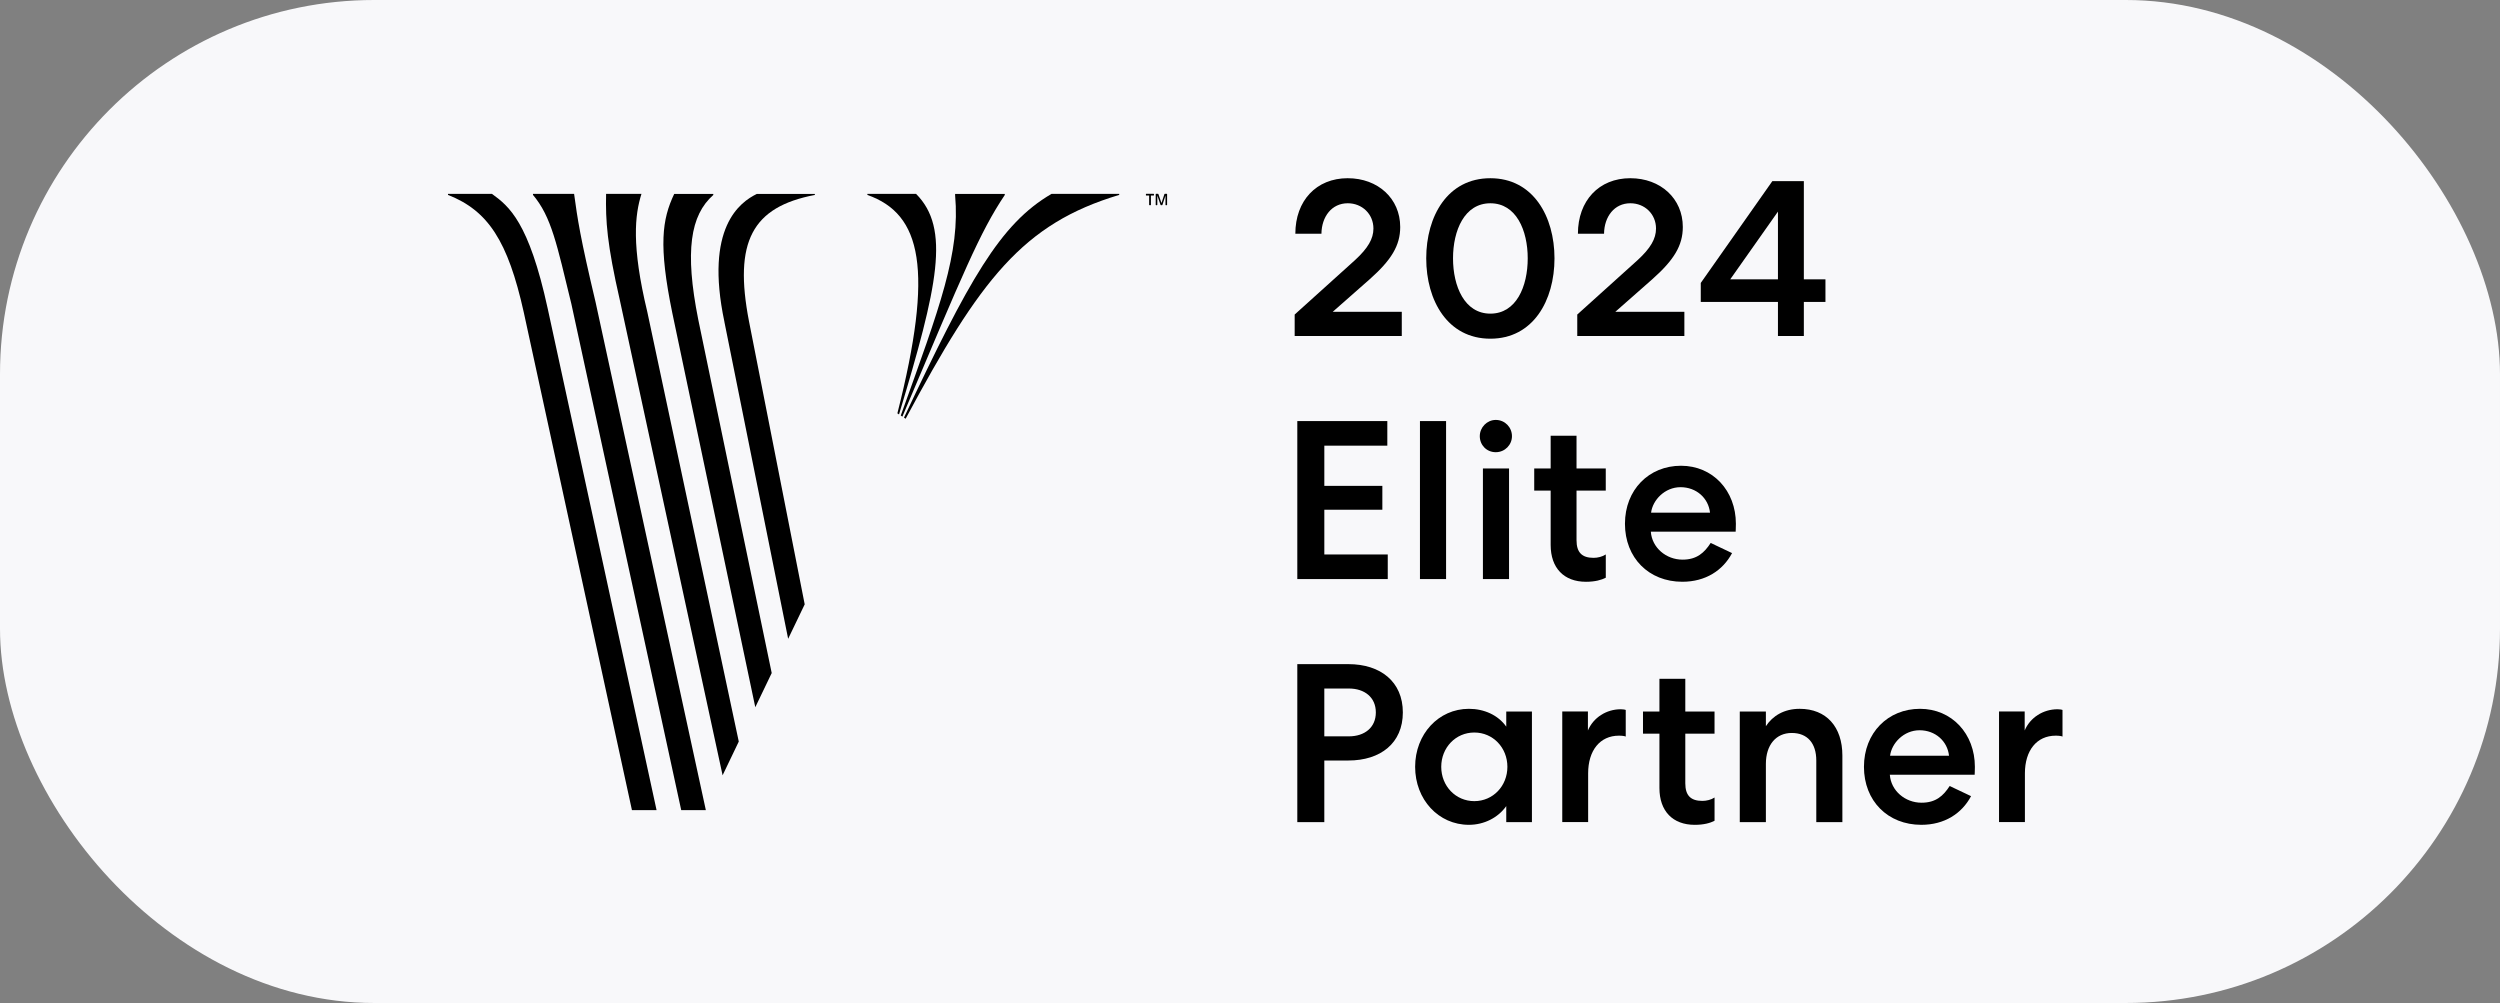
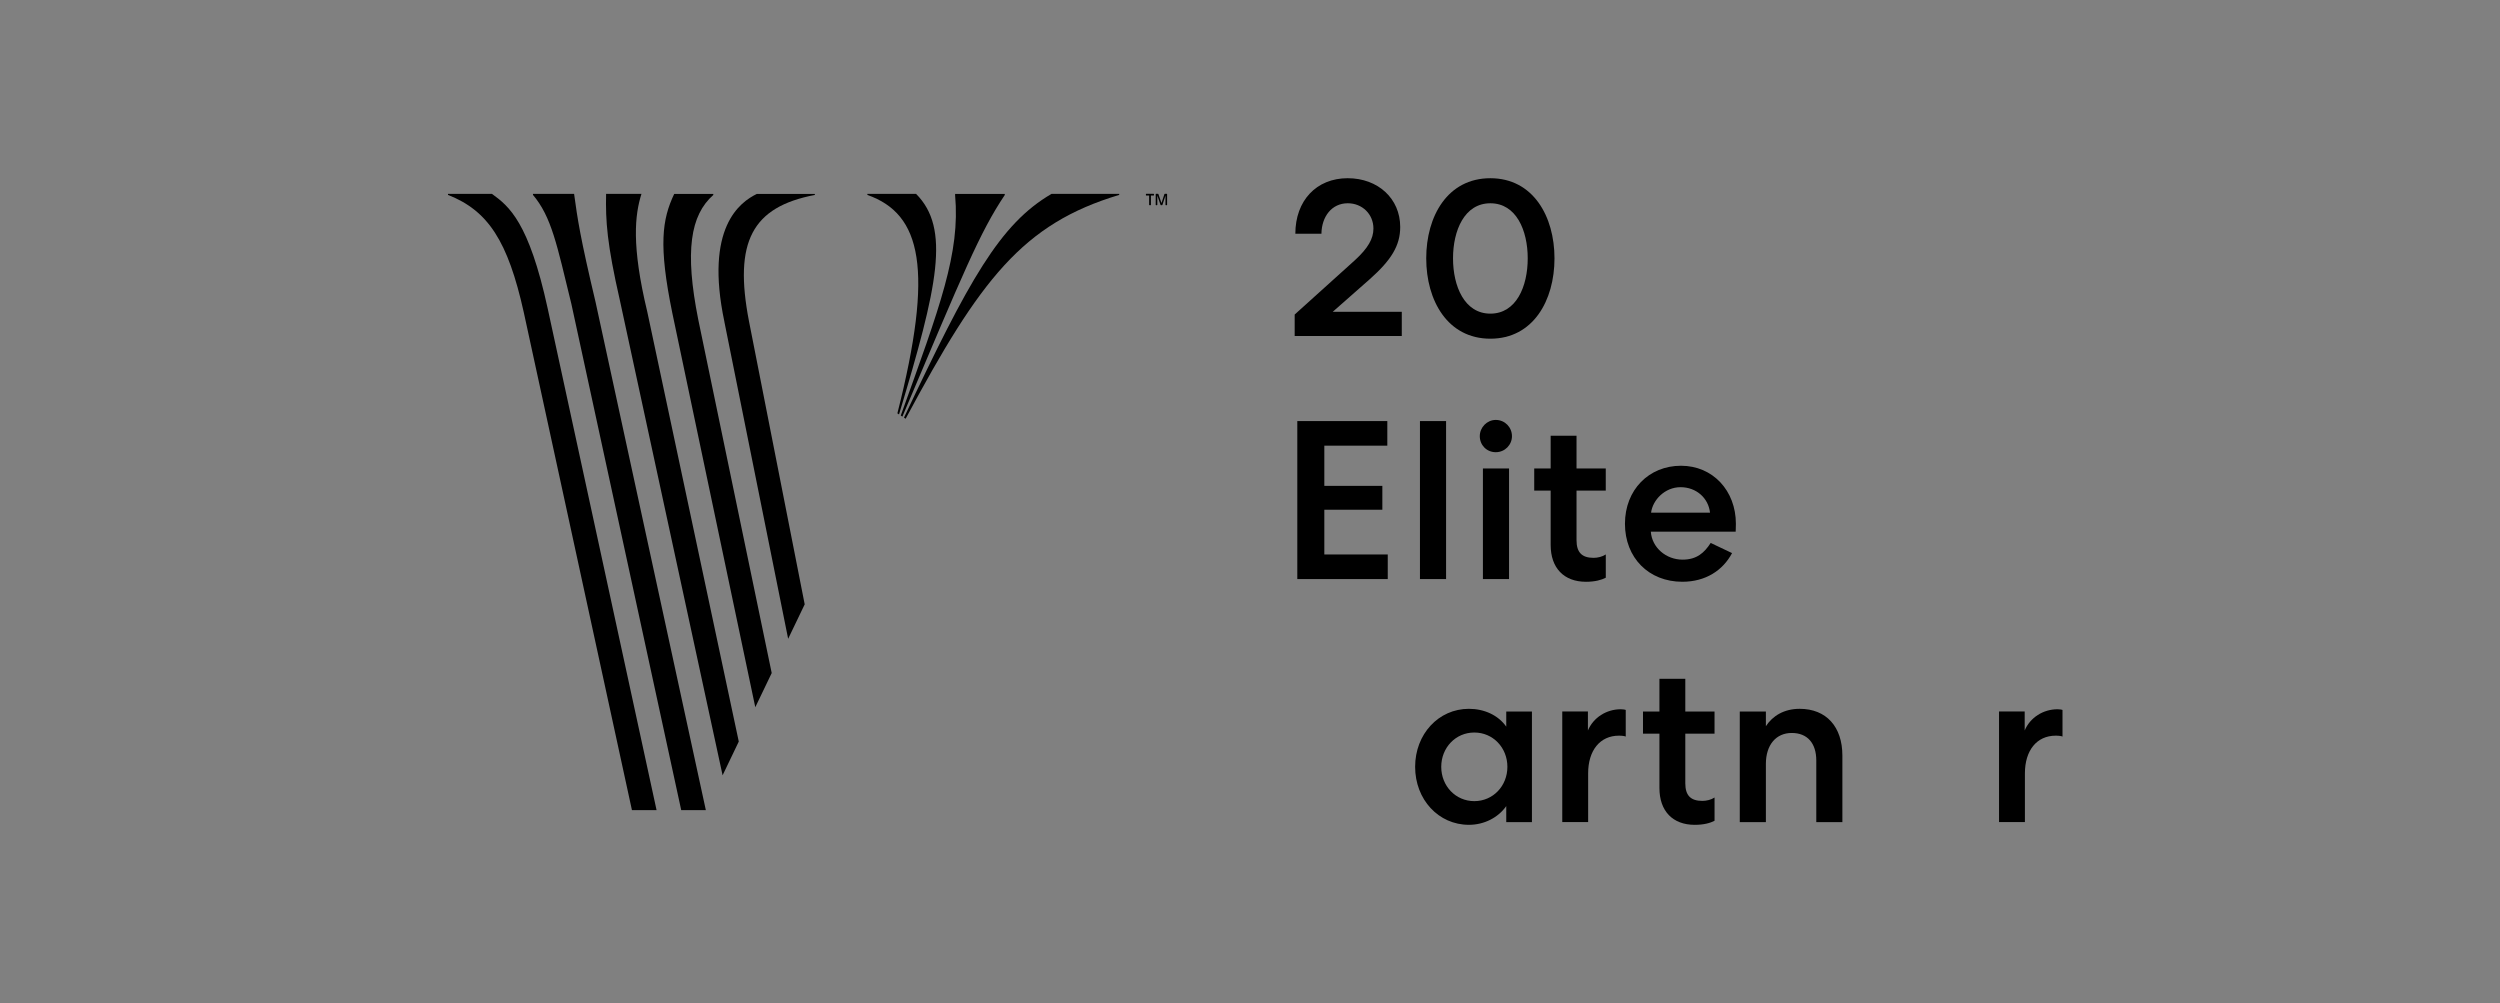
<svg xmlns="http://www.w3.org/2000/svg" width="167" height="67" viewBox="0 0 167 67" fill="none">
  <rect x="0" y="0" width="167" height="67" fill="#808080" stroke="none" />
  <g clip-path="url(#clip0_2021_9)">
-     <path d="M159.671 0H7.329C3.281 0 0 3.291 0 7.351V59.649C0 63.709 3.281 67 7.329 67H159.671C163.718 67 167 63.709 167 59.649V7.351C167 3.291 163.718 0 159.671 0Z" fill="#F8F8FA" />
    <path d="M137.775 47.424V49.203C137.715 49.172 137.55 49.142 137.324 49.142C136.046 49.142 135.264 50.138 135.264 51.66V54.916H133.535V47.528H135.249V48.795C135.61 47.935 136.482 47.378 137.444 47.378C137.609 47.378 137.759 47.408 137.774 47.423L137.775 47.424Z" fill="black" />
-     <path d="M126.256 50.485H130.195C130.09 49.505 129.278 48.781 128.226 48.781C127.174 48.781 126.361 49.64 126.257 50.485H126.256ZM130.239 52.505L131.667 53.183C131.05 54.344 129.893 55.098 128.344 55.098C126.105 55.098 124.512 53.501 124.512 51.224C124.512 48.947 126.12 47.349 128.255 47.349C130.39 47.349 131.922 49.023 131.922 51.224C131.922 51.51 131.907 51.706 131.907 51.751H126.241C126.316 52.822 127.262 53.621 128.359 53.621C129.322 53.621 129.818 53.154 130.239 52.505Z" fill="black" />
    <path d="M117.961 51.028V54.917H116.217V47.53H117.961V48.51C118.412 47.817 119.179 47.349 120.217 47.349C122.004 47.349 123.071 48.555 123.071 50.47V54.917H121.328V50.801C121.328 49.655 120.741 48.962 119.69 48.962C118.638 48.962 117.961 49.761 117.961 51.028Z" fill="black" />
    <path d="M110.848 45.343H112.578V47.529H114.531V49.007H112.578V52.324C112.578 53.138 112.938 53.5 113.721 53.5C113.991 53.5 114.307 53.424 114.532 53.274V54.827C114.248 54.978 113.811 55.099 113.21 55.099C111.737 55.099 110.85 54.179 110.85 52.641V49.008H109.752V47.53H110.85V45.344L110.848 45.343Z" fill="black" />
    <path d="M108.599 47.424V49.203C108.539 49.172 108.374 49.142 108.148 49.142C106.87 49.142 106.088 50.138 106.088 51.66V54.916H104.359V47.528H106.073V48.795C106.434 47.935 107.306 47.378 108.268 47.378C108.433 47.378 108.583 47.408 108.598 47.423L108.599 47.424Z" fill="black" />
    <path d="M96.275 51.224C96.275 52.505 97.237 53.516 98.484 53.516C99.732 53.516 100.694 52.505 100.694 51.224C100.694 49.942 99.732 48.932 98.484 48.932C97.237 48.932 96.275 49.942 96.275 51.224ZM100.618 47.53H102.333V54.917H100.618V53.847C100.077 54.616 99.145 55.098 98.123 55.098C96.094 55.098 94.531 53.41 94.531 51.224C94.531 49.038 96.095 47.349 98.123 47.349C99.145 47.349 100.077 47.771 100.618 48.54V47.53Z" fill="black" />
-     <path d="M88.464 45.992V49.188H90.103C91.154 49.188 91.906 48.6 91.906 47.59C91.906 46.581 91.154 45.993 90.103 45.993H88.464V45.992ZM90.072 44.364C92.221 44.364 93.71 45.54 93.71 47.59C93.71 49.641 92.221 50.802 90.072 50.802H88.464V54.919H86.66V44.365H90.072V44.364Z" fill="black" />
    <path d="M110.29 34.248H114.229C114.124 33.268 113.312 32.544 112.26 32.544C111.209 32.544 110.396 33.403 110.292 34.248H110.29ZM114.274 36.269L115.702 36.947C115.085 38.108 113.928 38.862 112.379 38.862C110.139 38.862 108.547 37.264 108.547 34.987C108.547 32.71 110.155 31.112 112.29 31.112C114.425 31.112 115.957 32.786 115.957 34.987C115.957 35.273 115.942 35.469 115.942 35.515H110.275C110.351 36.585 111.297 37.384 112.394 37.384C113.356 37.384 113.852 36.917 114.274 36.269Z" fill="black" />
    <path d="M103.583 29.107H105.312V31.293H107.265V32.77H105.312V36.087C105.312 36.902 105.673 37.264 106.454 37.264C106.725 37.264 107.04 37.188 107.267 37.037V38.591C106.981 38.741 106.544 38.863 105.943 38.863C104.47 38.863 103.584 37.943 103.584 36.405V32.771H102.486V31.294H103.584V29.108L103.583 29.107Z" fill="black" />
    <path d="M100.999 29.137C100.999 29.71 100.534 30.207 99.917 30.207C99.301 30.207 98.85 29.725 98.85 29.137C98.85 28.548 99.331 28.051 99.917 28.051C100.534 28.051 100.999 28.548 100.999 29.137ZM100.804 38.681H99.059V31.293H100.804V38.681Z" fill="black" />
    <path d="M96.598 28.127H94.853V38.681H96.598V28.127Z" fill="black" />
    <path d="M86.66 38.681V28.127H92.673V29.77H88.465V32.454H92.341V34.052H88.465V37.037H92.702V38.681H86.66Z" fill="black" />
-     <path d="M115.58 18.659H118.767V14.136L115.58 18.659ZM113.611 20.167V18.901L118.392 12.101H120.497V18.659H121.94V20.167H120.497V22.444H118.767V20.167H113.611Z" fill="black" />
-     <path d="M108.909 11.905C110.923 11.905 112.412 13.262 112.412 15.162C112.412 16.413 111.81 17.378 110.367 18.659L107.901 20.83H112.516V22.443H105.361V21.011L109.39 17.378C110.261 16.578 110.622 15.946 110.622 15.267C110.622 14.302 109.87 13.578 108.908 13.578C107.841 13.578 107.164 14.467 107.15 15.613H105.405C105.405 13.412 106.803 11.904 108.908 11.904L108.909 11.905Z" fill="black" />
    <path d="M102.052 17.258C102.052 15.388 101.285 13.579 99.557 13.579C97.829 13.579 97.062 15.388 97.062 17.258C97.062 19.127 97.829 20.951 99.557 20.951C101.285 20.951 102.052 19.142 102.052 17.258ZM103.84 17.258C103.84 20.077 102.412 22.625 99.556 22.625C96.699 22.625 95.272 20.077 95.272 17.258C95.272 14.438 96.699 11.905 99.556 11.905C102.412 11.905 103.84 14.453 103.84 17.258Z" fill="black" />
    <path d="M90.031 11.905C92.046 11.905 93.534 13.262 93.534 15.162C93.534 16.413 92.933 17.378 91.489 18.659L89.024 20.83H93.639V22.443H86.484V21.011L90.512 17.378C91.384 16.578 91.745 15.946 91.745 15.267C91.745 14.302 90.993 13.578 90.031 13.578C88.963 13.578 88.286 14.467 88.272 15.613H86.529C86.529 13.412 87.926 11.904 90.031 11.904L90.031 11.905Z" fill="black" />
    <path d="M59.946 27.611L60.054 27.684C62.654 19.076 63.49 15.266 61.195 12.952H57.942V13.022C61.572 14.305 62.384 17.991 59.945 27.613V27.61L59.946 27.611Z" fill="black" />
    <path fill-rule="evenodd" clip-rule="evenodd" d="M70.243 12.95C66.787 14.963 64.73 18.7 60.387 27.898L60.497 27.971C65.478 18.661 68.325 14.948 74.763 13.02V12.95H70.243Z" fill="black" />
    <path d="M60.169 27.757L60.279 27.83C64.368 18.174 65.442 15.534 67.119 13.025V12.955H63.802V13.053C64.144 16.902 62.803 20.445 60.171 27.76L60.168 27.757H60.169Z" fill="black" />
    <path fill-rule="evenodd" clip-rule="evenodd" d="M32.863 12.95H29.926V13.02C32.609 14.071 33.929 16.108 34.985 20.85C34.996 20.896 42.214 54.118 42.214 54.118H43.859L36.582 20.59C35.328 14.843 34.009 13.779 32.863 12.95Z" fill="black" />
    <path fill-rule="evenodd" clip-rule="evenodd" d="M48.269 51.792L49.35 49.536L43.241 20.84C42.167 16.384 42.413 14.342 42.85 12.95H40.487C40.45 14.767 40.541 16.268 41.413 20.087L48.27 51.792H48.269Z" fill="black" />
    <path d="M38.352 12.95H35.603V13.02C36.842 14.496 37.195 16.313 38.166 20.295L45.505 54.115H47.15L39.786 20.189C38.753 15.839 38.58 14.634 38.349 12.946L38.351 12.949L38.352 12.95Z" fill="black" />
    <path d="M50.455 47.239L51.55 44.959L46.644 21.349C45.73 16.767 46.118 14.377 47.648 13.024V12.954H45.037C44.227 14.661 43.982 16.378 44.91 20.906L50.453 47.243L50.456 47.24L50.455 47.239Z" fill="black" />
    <path d="M48.391 21.498C47.058 15.187 49.434 13.505 50.557 12.953H54.431V13.023C50.237 13.824 49.004 16.148 50.034 21.468L53.754 40.37L52.648 42.672L48.389 21.497H48.392L48.391 21.498Z" fill="black" />
    <path d="M77.942 12.947H77.823C77.802 12.947 77.791 12.947 77.781 12.973L77.587 13.566L77.383 12.973C77.373 12.947 77.362 12.947 77.341 12.947H77.223C77.213 12.947 77.201 12.959 77.201 12.973V13.68C77.201 13.692 77.212 13.706 77.223 13.706H77.287C77.297 13.706 77.309 13.693 77.309 13.68V13.062L77.523 13.68C77.534 13.706 77.545 13.706 77.566 13.706H77.608C77.63 13.706 77.64 13.706 77.651 13.68L77.855 13.062V13.68C77.855 13.692 77.865 13.706 77.876 13.706H77.941C77.951 13.706 77.962 13.693 77.962 13.68V12.973C77.962 12.96 77.952 12.947 77.941 12.947H77.942Z" fill="black" />
    <path d="M77.062 12.947H76.569C76.558 12.947 76.547 12.959 76.547 12.973V13.036C76.547 13.048 76.557 13.062 76.569 13.062H76.762V13.68C76.762 13.692 76.773 13.706 76.784 13.706H76.859C76.87 13.706 76.881 13.693 76.881 13.68V13.062H77.063C77.074 13.062 77.085 13.049 77.085 13.036V12.973C77.085 12.96 77.075 12.947 77.063 12.947H77.062Z" fill="black" />
  </g>
  <defs>
    <clipPath id="clip0_2021_9">
      <rect width="167" height="67" rx="25" fill="white" />
    </clipPath>
  </defs>
</svg>